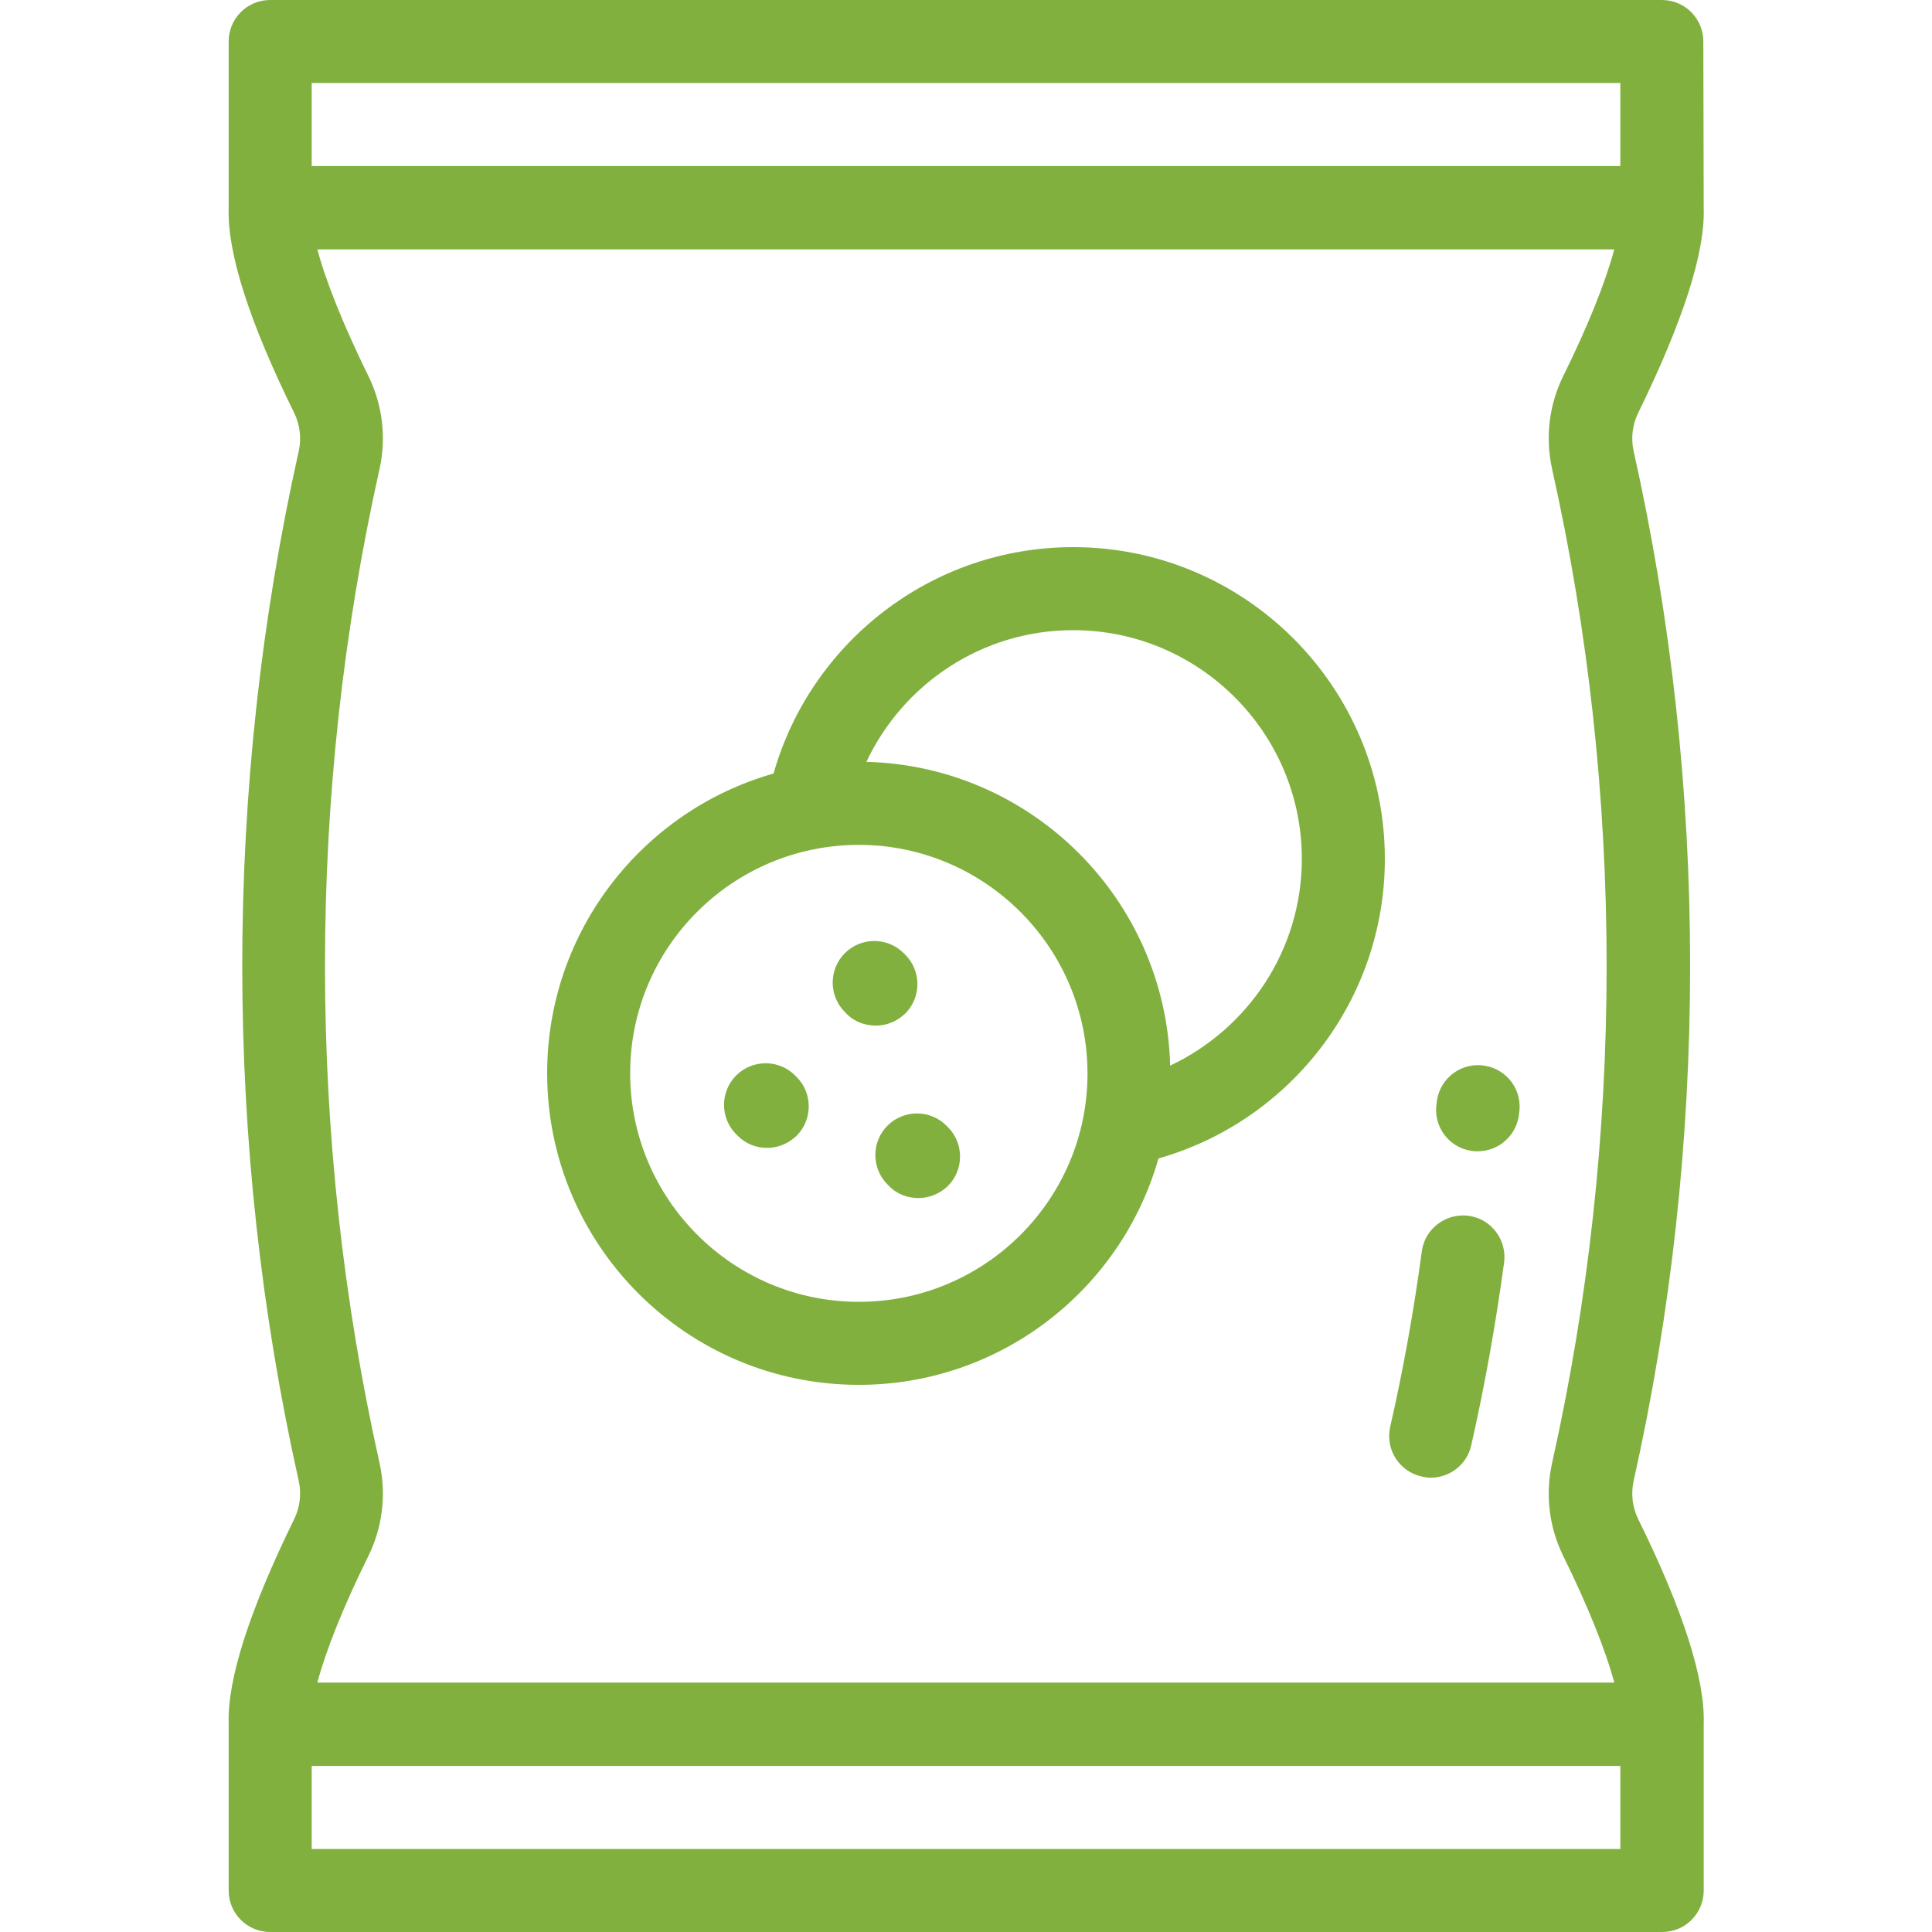
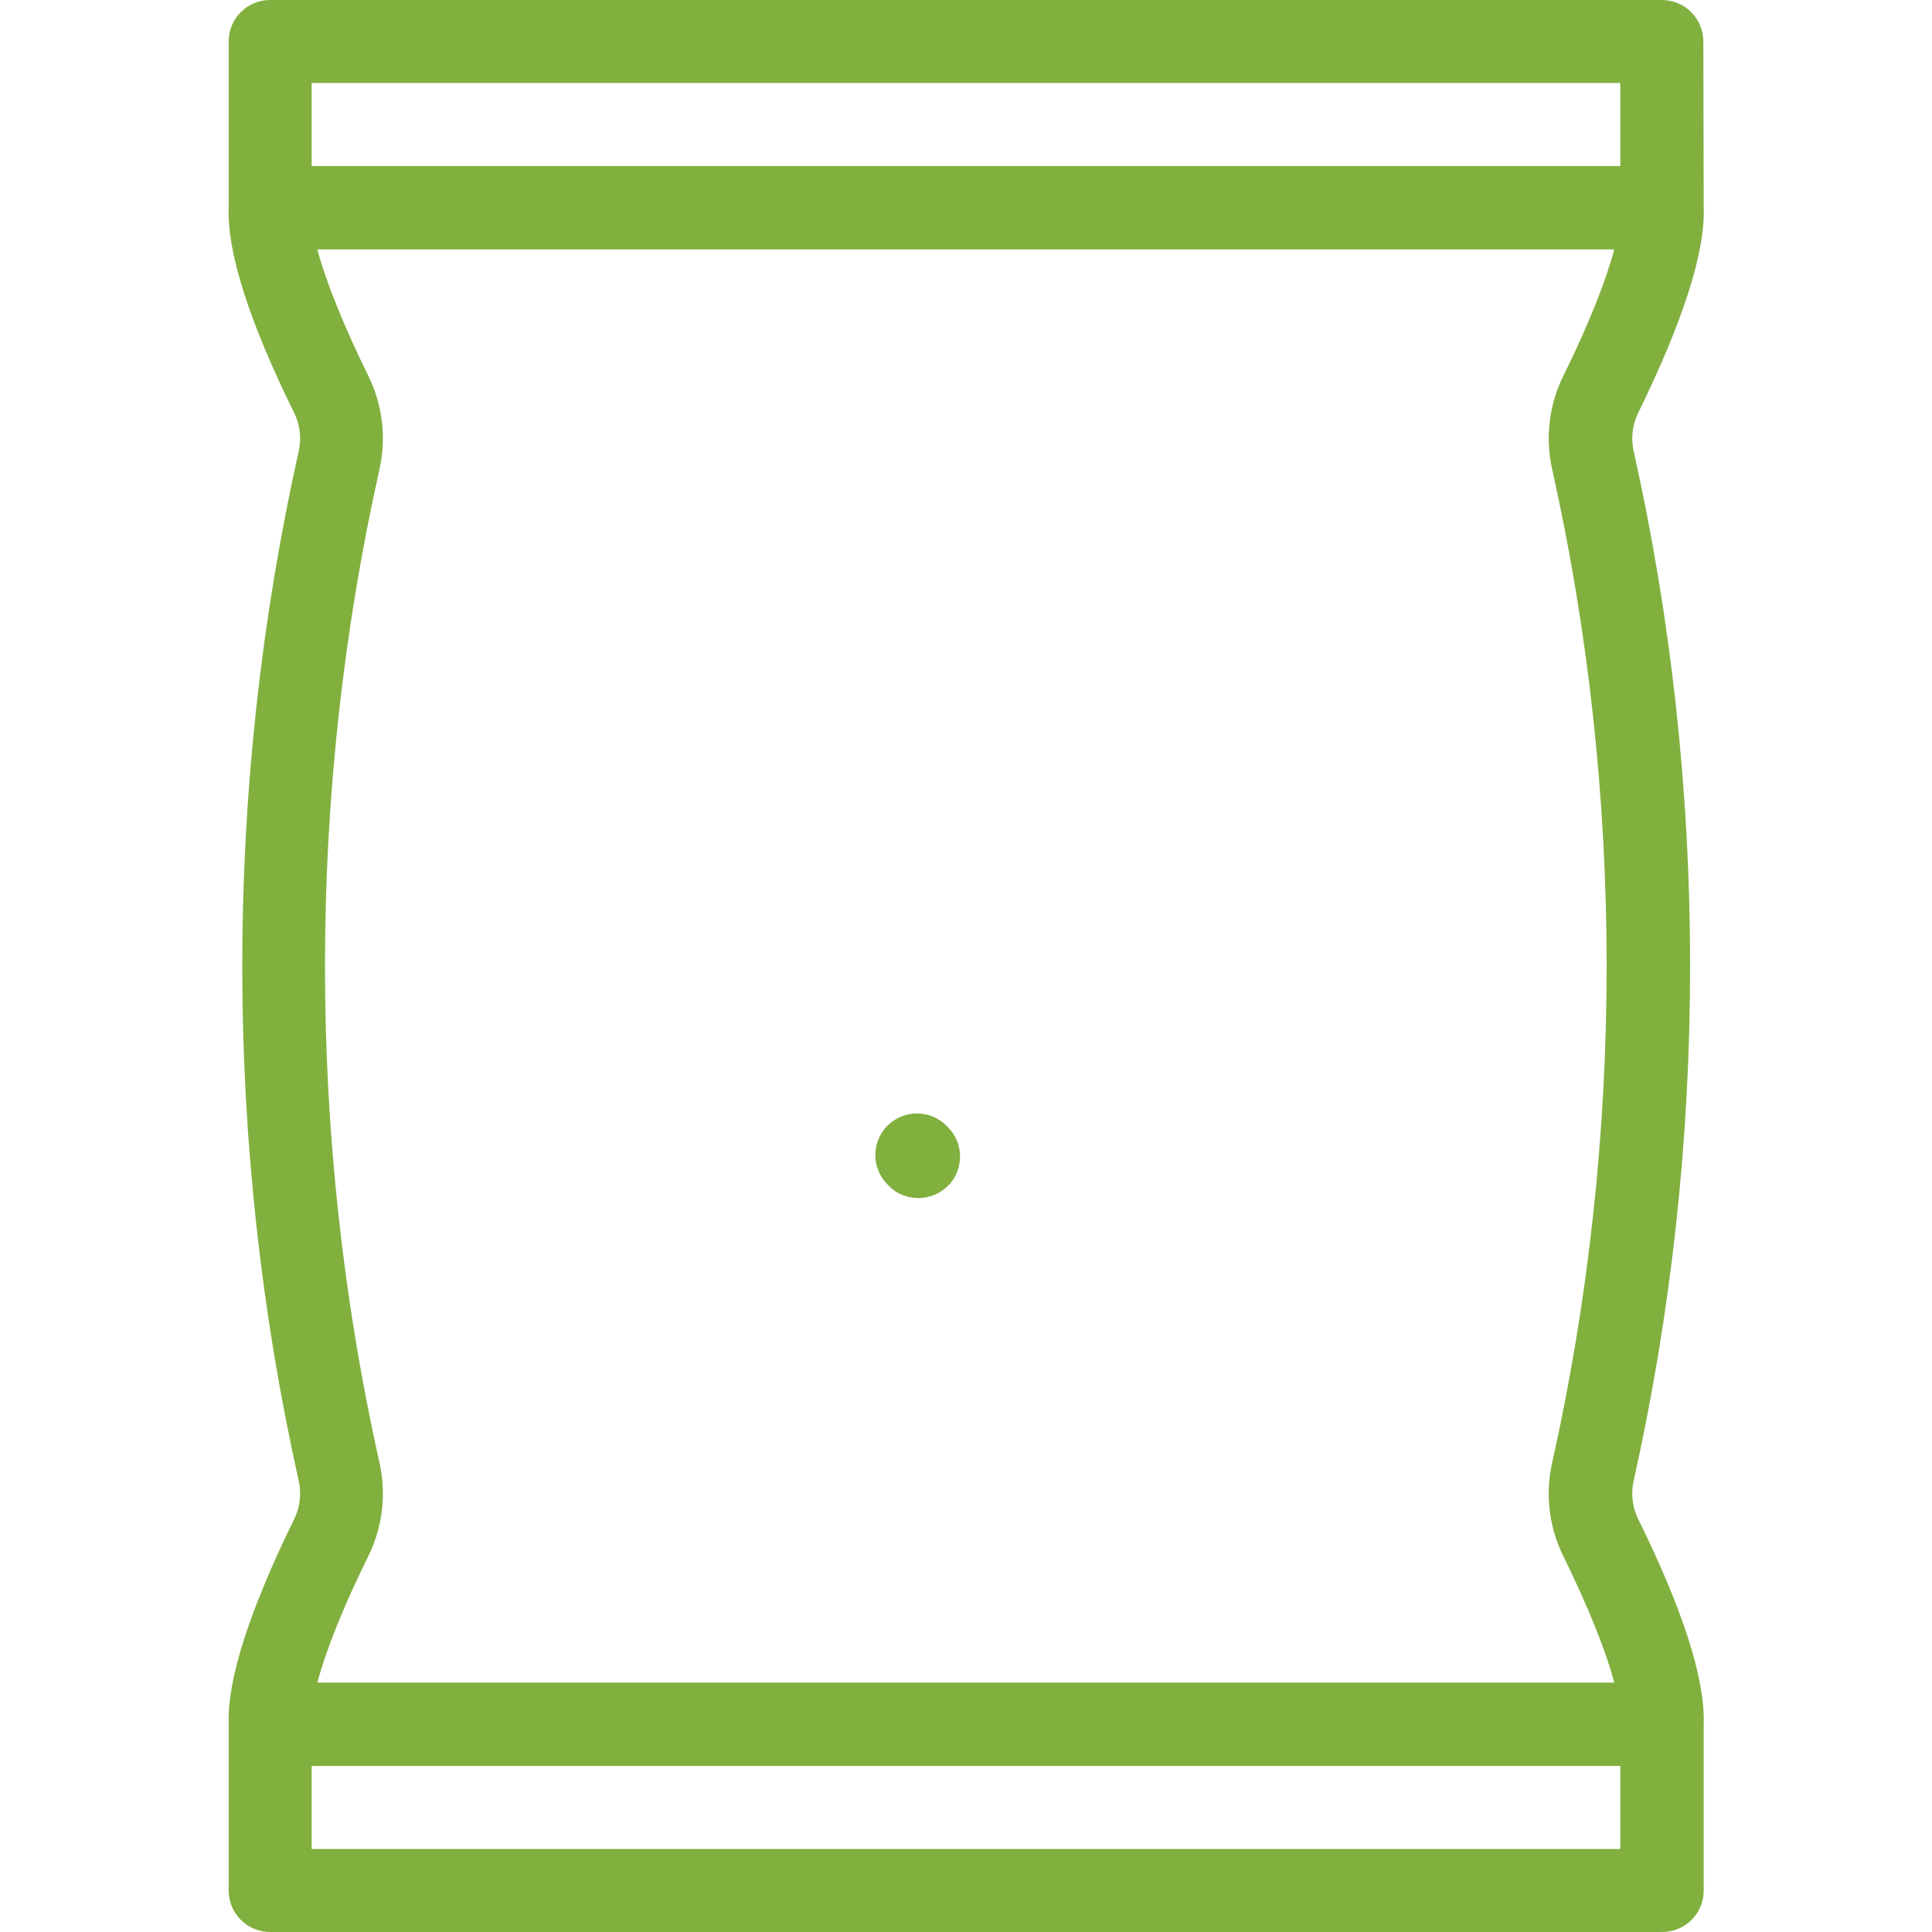
<svg xmlns="http://www.w3.org/2000/svg" version="1.1" id="Layer_1" x="0px" y="0px" viewBox="0 0 512 512" style="enable-background:new 0 0 512 512;" xml:space="preserve">
  <style type="text/css">

	.st0{fill:#81B03F;}

</style>
  <g>
    <g>
      <g>
        <path class="st0" d="M451.4,11c0-6.1-4.9-11-11-11H71.6c-6.1,0-11,4.9-11,11v44c0,0,0,0,0,0.1c-0.4,11.8,5.4,30.1,17.4,54.4      c1.5,3.1,1.9,6.6,1.2,9.9c-20,89.4-20,183.9,0,273.2c0.7,3.3,0.3,6.8-1.2,9.9c-11.9,24.3-17.8,42.6-17.4,54.4c0,0,0,0,0,0.1v44      c0,6.1,4.9,11,11,11h368.9c6.1,0,11-4.9,11-11v-44c0,0,0,0,0-0.1c0.4-11.8-5.4-30.1-17.4-54.4c-1.5-3.1-1.9-6.6-1.2-9.9      c20-89.4,20-183.9,0-273.2c-0.7-3.3-0.3-6.8,1.2-9.9c11.9-24.3,17.8-42.6,17.4-54.4c0,0,0,0,0-0.1L451.4,11L451.4,11z M429.4,490      H82.6v-22h346.8V490z M100.6,387.8c-19.3-86.2-19.3-177.4,0-263.6c1.8-8.2,0.8-16.8-2.9-24.4c-6.6-13.4-11.3-25.1-13.6-33.7      h343.7c-2.3,8.6-7,20.4-13.6,33.7c-3.7,7.6-4.7,16.2-2.9,24.4c19.3,86.2,19.3,177.4,0,263.6c-1.8,8.2-0.8,16.8,2.9,24.4      c6.6,13.4,11.3,25.1,13.6,33.7H84.1c2.3-8.6,7-20.4,13.6-33.7C101.4,404.6,102.4,396,100.6,387.8z M429.4,44H82.6V22h346.8V44z" />
-         <path class="st0" d="M376.8,391.3c0.8,0.2,1.6,0.3,2.4,0.3c5,0,9.6-3.5,10.7-8.6c3.6-15.9,6.5-32.2,8.7-48.4      c0.8-6-3.4-11.6-9.4-12.4c-6-0.8-11.6,3.4-12.4,9.4c-2.1,15.6-4.9,31.3-8.4,46.6C367.1,384.1,370.8,390,376.8,391.3z" />
-         <path class="st0" d="M390.9,305.1c0.2,0,0.5,0,0.7,0c5.8,0,10.6-4.5,11-10.3l0.1-0.8c0.4-6.1-4.2-11.3-10.3-11.7      c-6.1-0.4-11.3,4.2-11.7,10.3l-0.1,0.8C380.2,299.5,384.8,304.7,390.9,305.1z" />
-         <path class="st0" d="M227.6,367c37.7,0,69.6-25.4,79.4-60c34.6-9.8,60-41.7,60-79.4c0-45.5-37-82.6-82.6-82.6      c-37.7,0-69.6,25.4-79.4,60c-34.6,9.8-60,41.7-60,79.4C145,330,182,367,227.6,367z M284.4,167c33.4,0,60.6,27.2,60.6,60.6      c0,24.2-14.3,45.1-34.9,54.8c-1.1-43.9-36.6-79.4-80.5-80.5C239.3,181.3,260.2,167,284.4,167z M227.6,223.9      c33.4,0,60.6,27.2,60.6,60.6S261,345,227.6,345S167,317.8,167,284.4C167,251,194.2,223.9,227.6,223.9z" />
-         <path class="st0" d="M224.3,268.6c2.1,2.2,5,3.2,7.8,3.2c2.8,0,5.6-1.1,7.8-3.2c4.3-4.3,4.3-11.3,0-15.6l-0.4-0.4      c-4.3-4.3-11.3-4.3-15.6,0c-4.3,4.3-4.3,11.3,0,15.6L224.3,268.6z" />
-         <path class="st0" d="M195.5,301c2.2,2.2,5,3.2,7.8,3.2c2.8,0,5.6-1.1,7.8-3.2c4.3-4.3,4.3-11.3,0-15.6l-0.4-0.4      c-4.3-4.3-11.3-4.3-15.6,0c-4.3,4.3-4.3,11.3,0,15.6L195.5,301z" />
        <path class="st0" d="M235.2,298.3c-4.3,4.3-4.3,11.3,0,15.6l0.4,0.4c2.1,2.2,5,3.2,7.8,3.2c2.8,0,5.6-1.1,7.8-3.2      c4.3-4.3,4.3-11.3,0-15.6l-0.4-0.4C246.5,294,239.5,294,235.2,298.3z" />
      </g>
    </g>
  </g>
</svg>